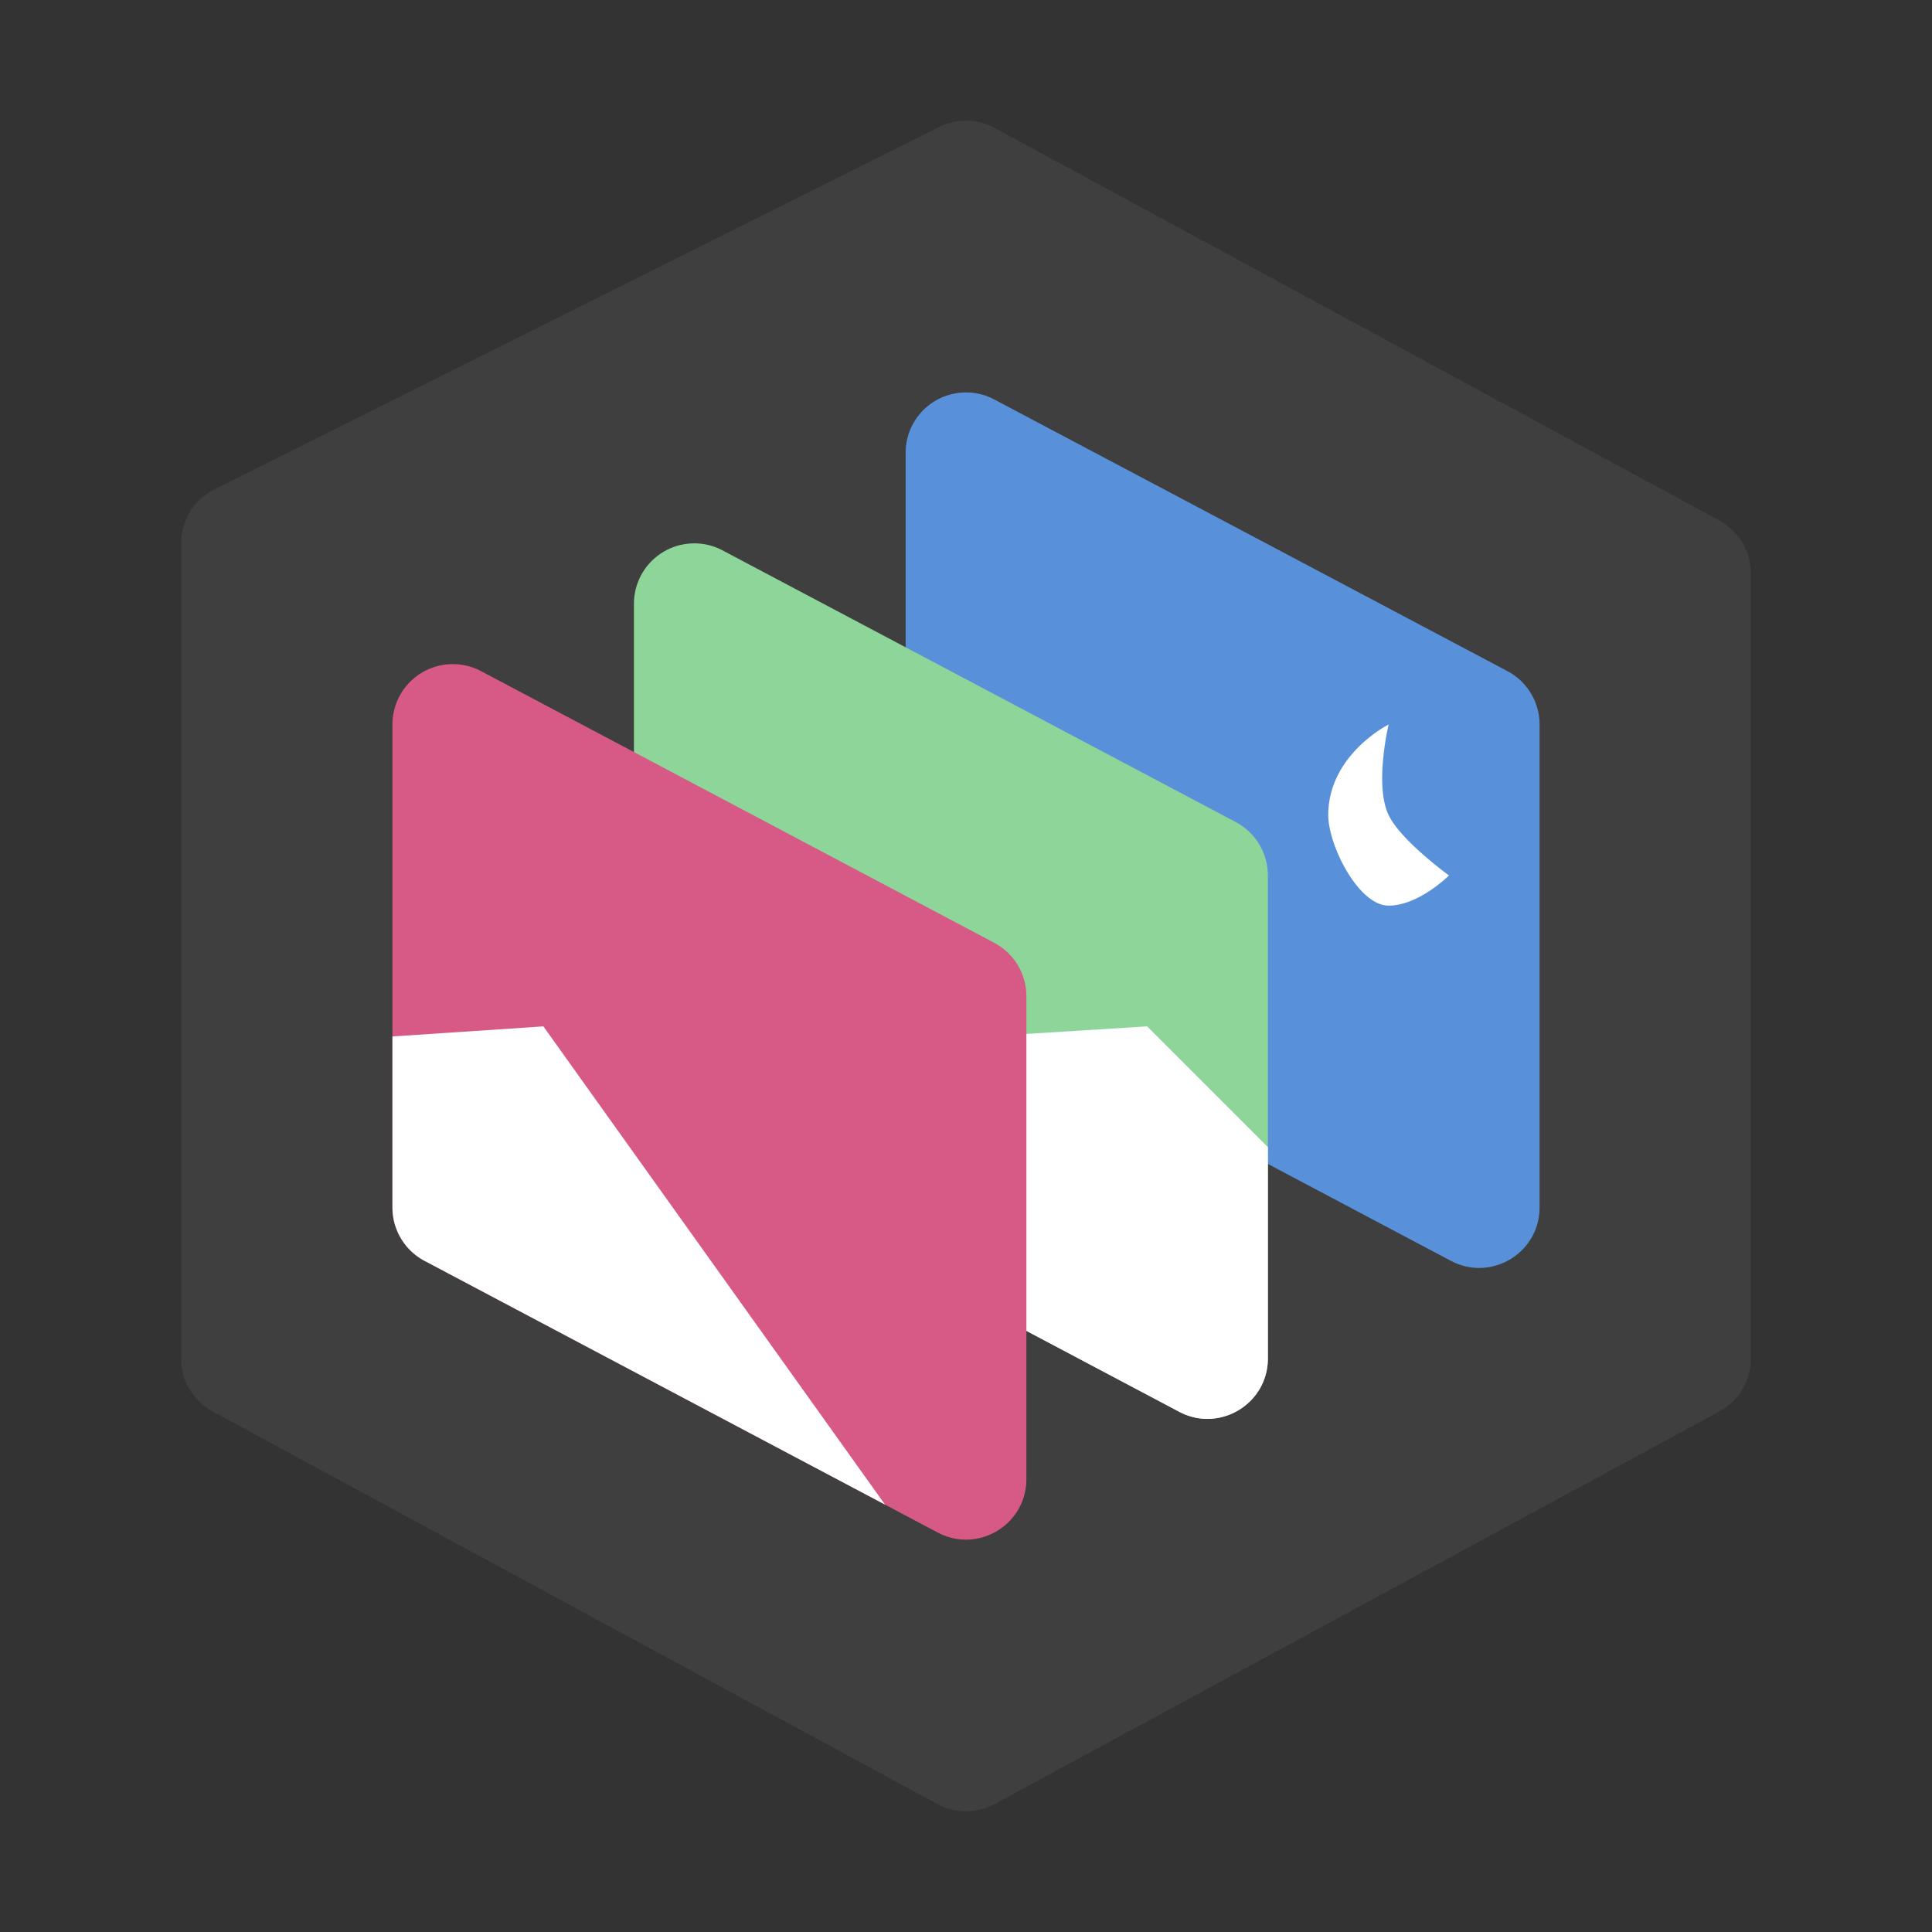
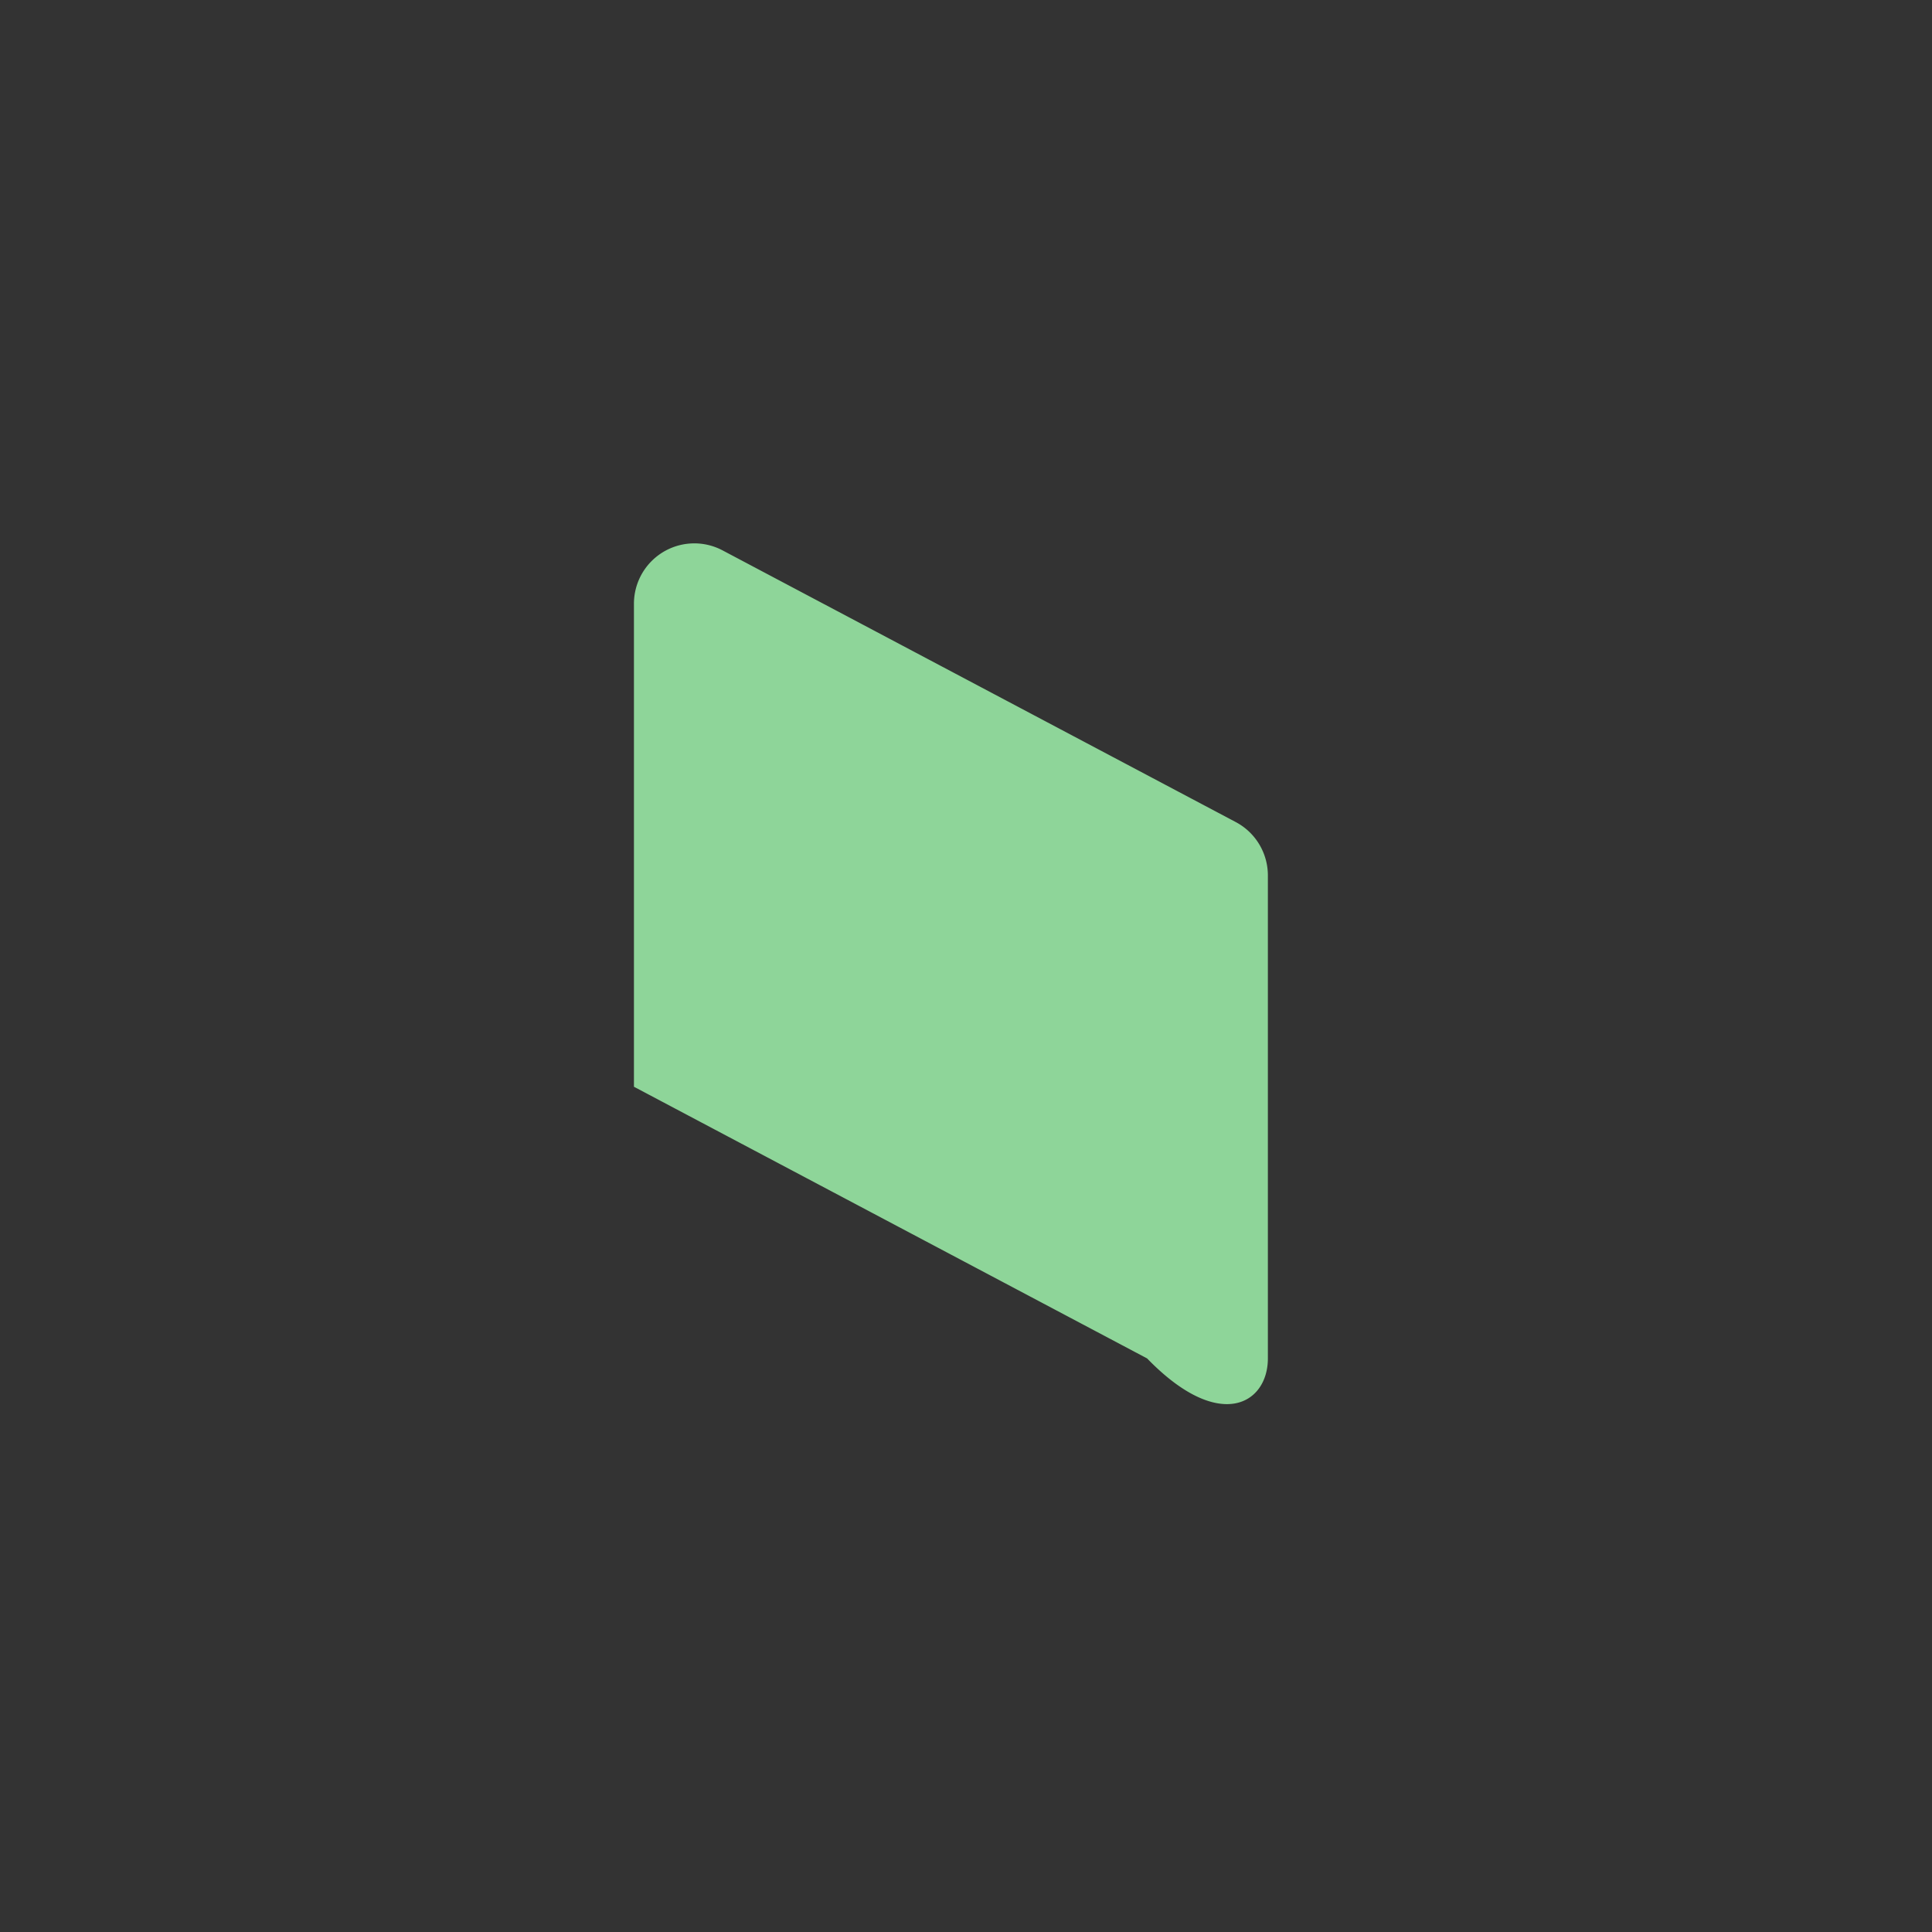
<svg xmlns="http://www.w3.org/2000/svg" width="64" height="64">
  <rect width="100%" height="100%" fill="#333333" stroke="none" />
-   <path fill="#3f3f3f" d="M31.992 4a2 2 0 0 0-.887.21l-24 12A2 2 0 0 0 6 18v27a2 2 0 0 0 1.047 1.758l24 13a2 2 0 0 0 1.906 0l24-13A2 2 0 0 0 58 45V19a2 2 0 0 0-1.047-1.758l-24-13A2 2 0 0 0 31.992 4z" />
-   <path fill="#5891d9" d="M31.975 13A2 2 0 0 0 30 15v16a2 2 0 0 0 1.065 1.768l17 9C49.397 42.472 51 41.507 51 40V24a2 2 0 0 0-1.064-1.768l-17-9a2 2 0 0 0-.961-.232z" />
-   <path fill="#8ed599" d="M22.975 18A2 2 0 0 0 21 20v16a2 2 0 0 0 1.065 1.768l17 9C40.397 47.472 42 46.507 42 45V29a2 2 0 0 0-1.064-1.768l-17-9a2 2 0 0 0-.961-.232z" />
-   <path fill="#fff" d="m38 34-17 1.063V36a2 2 0 0 0 1.065 1.768l17 9C40.395 47.472 42 46.507 42 45v-7l-4-4z" />
-   <path fill="#d75a86" d="M14.975 22A2 2 0 0 0 13 24v16a2 2 0 0 0 1.065 1.768l17 9C32.397 51.472 34 50.507 34 49V33a2 2 0 0 0-1.064-1.768l-17-9a2 2 0 0 0-.961-.232z" />
-   <path fill="#fff" d="M44 27c0 1 1 3 2 3s2-1 2-1-1.592-1.15-2-2c-.48-1 0-3 0-3s-2 1-2 3zM18 34l-5 .334V40a2 2 0 0 0 1.065 1.768l15.252 8.074L18 34z" />
+   <path fill="#8ed599" d="M22.975 18A2 2 0 0 0 21 20v16l17 9C40.397 47.472 42 46.507 42 45V29a2 2 0 0 0-1.064-1.768l-17-9a2 2 0 0 0-.961-.232z" />
</svg>